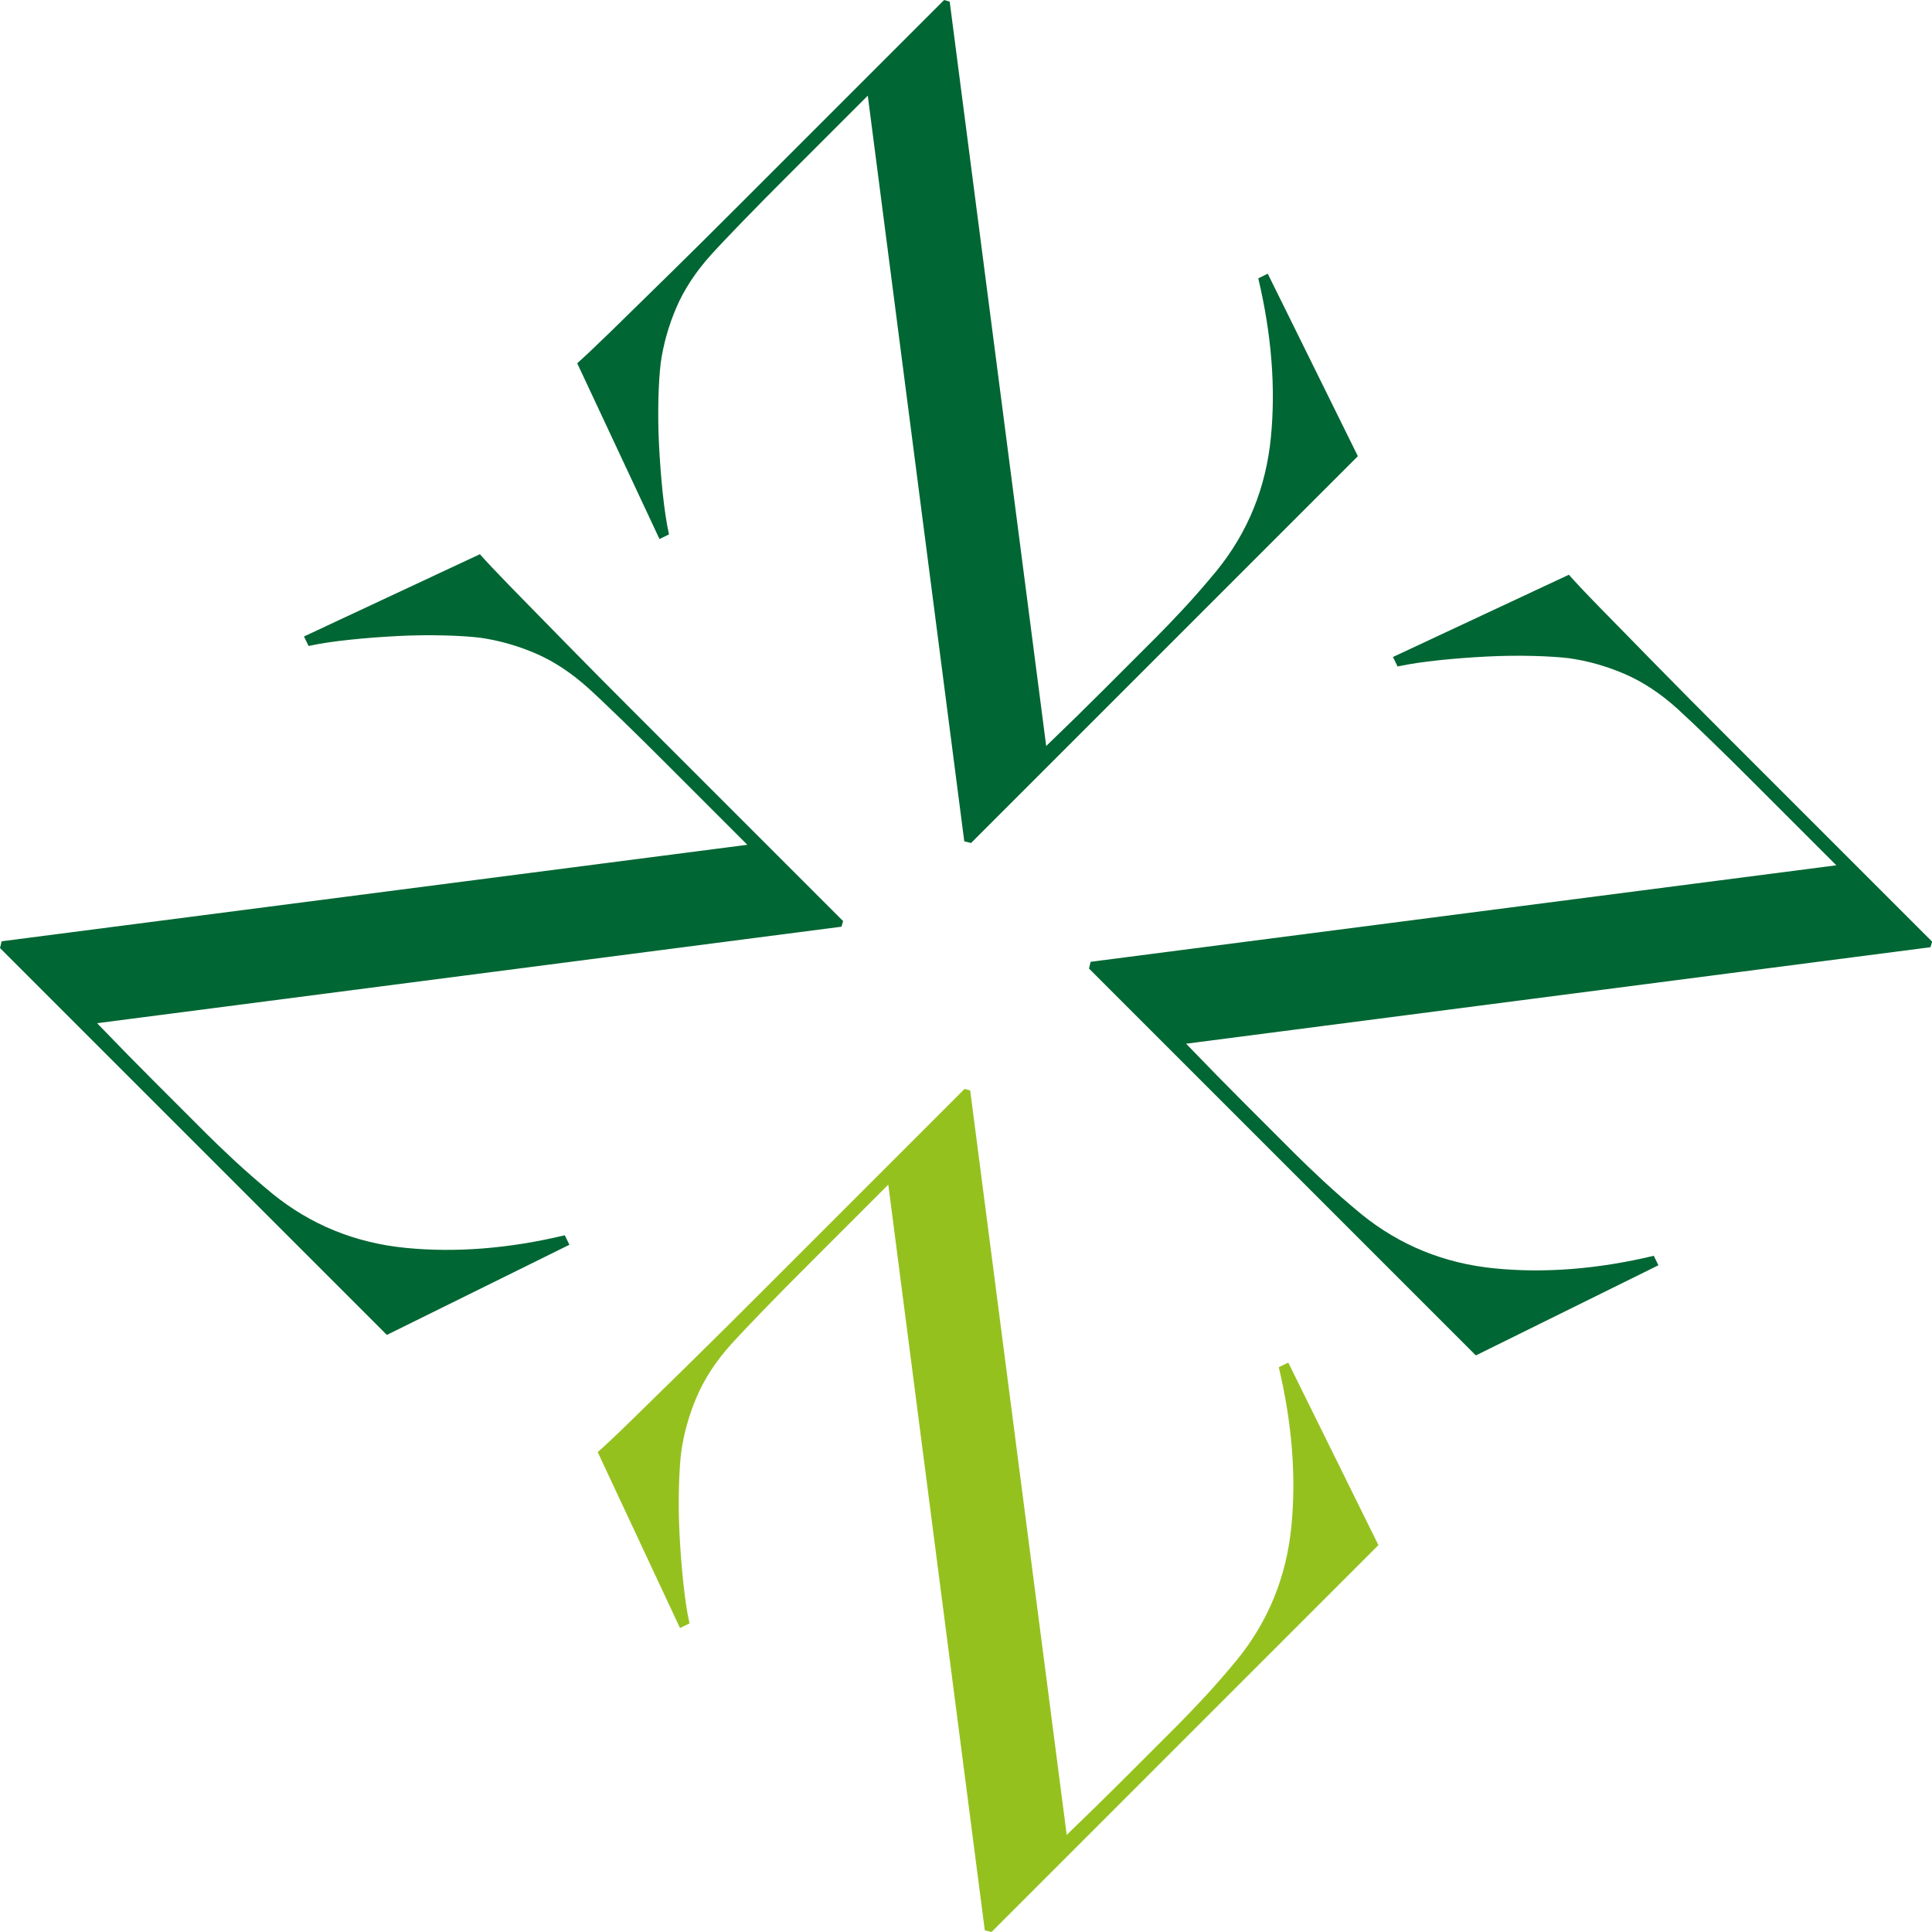
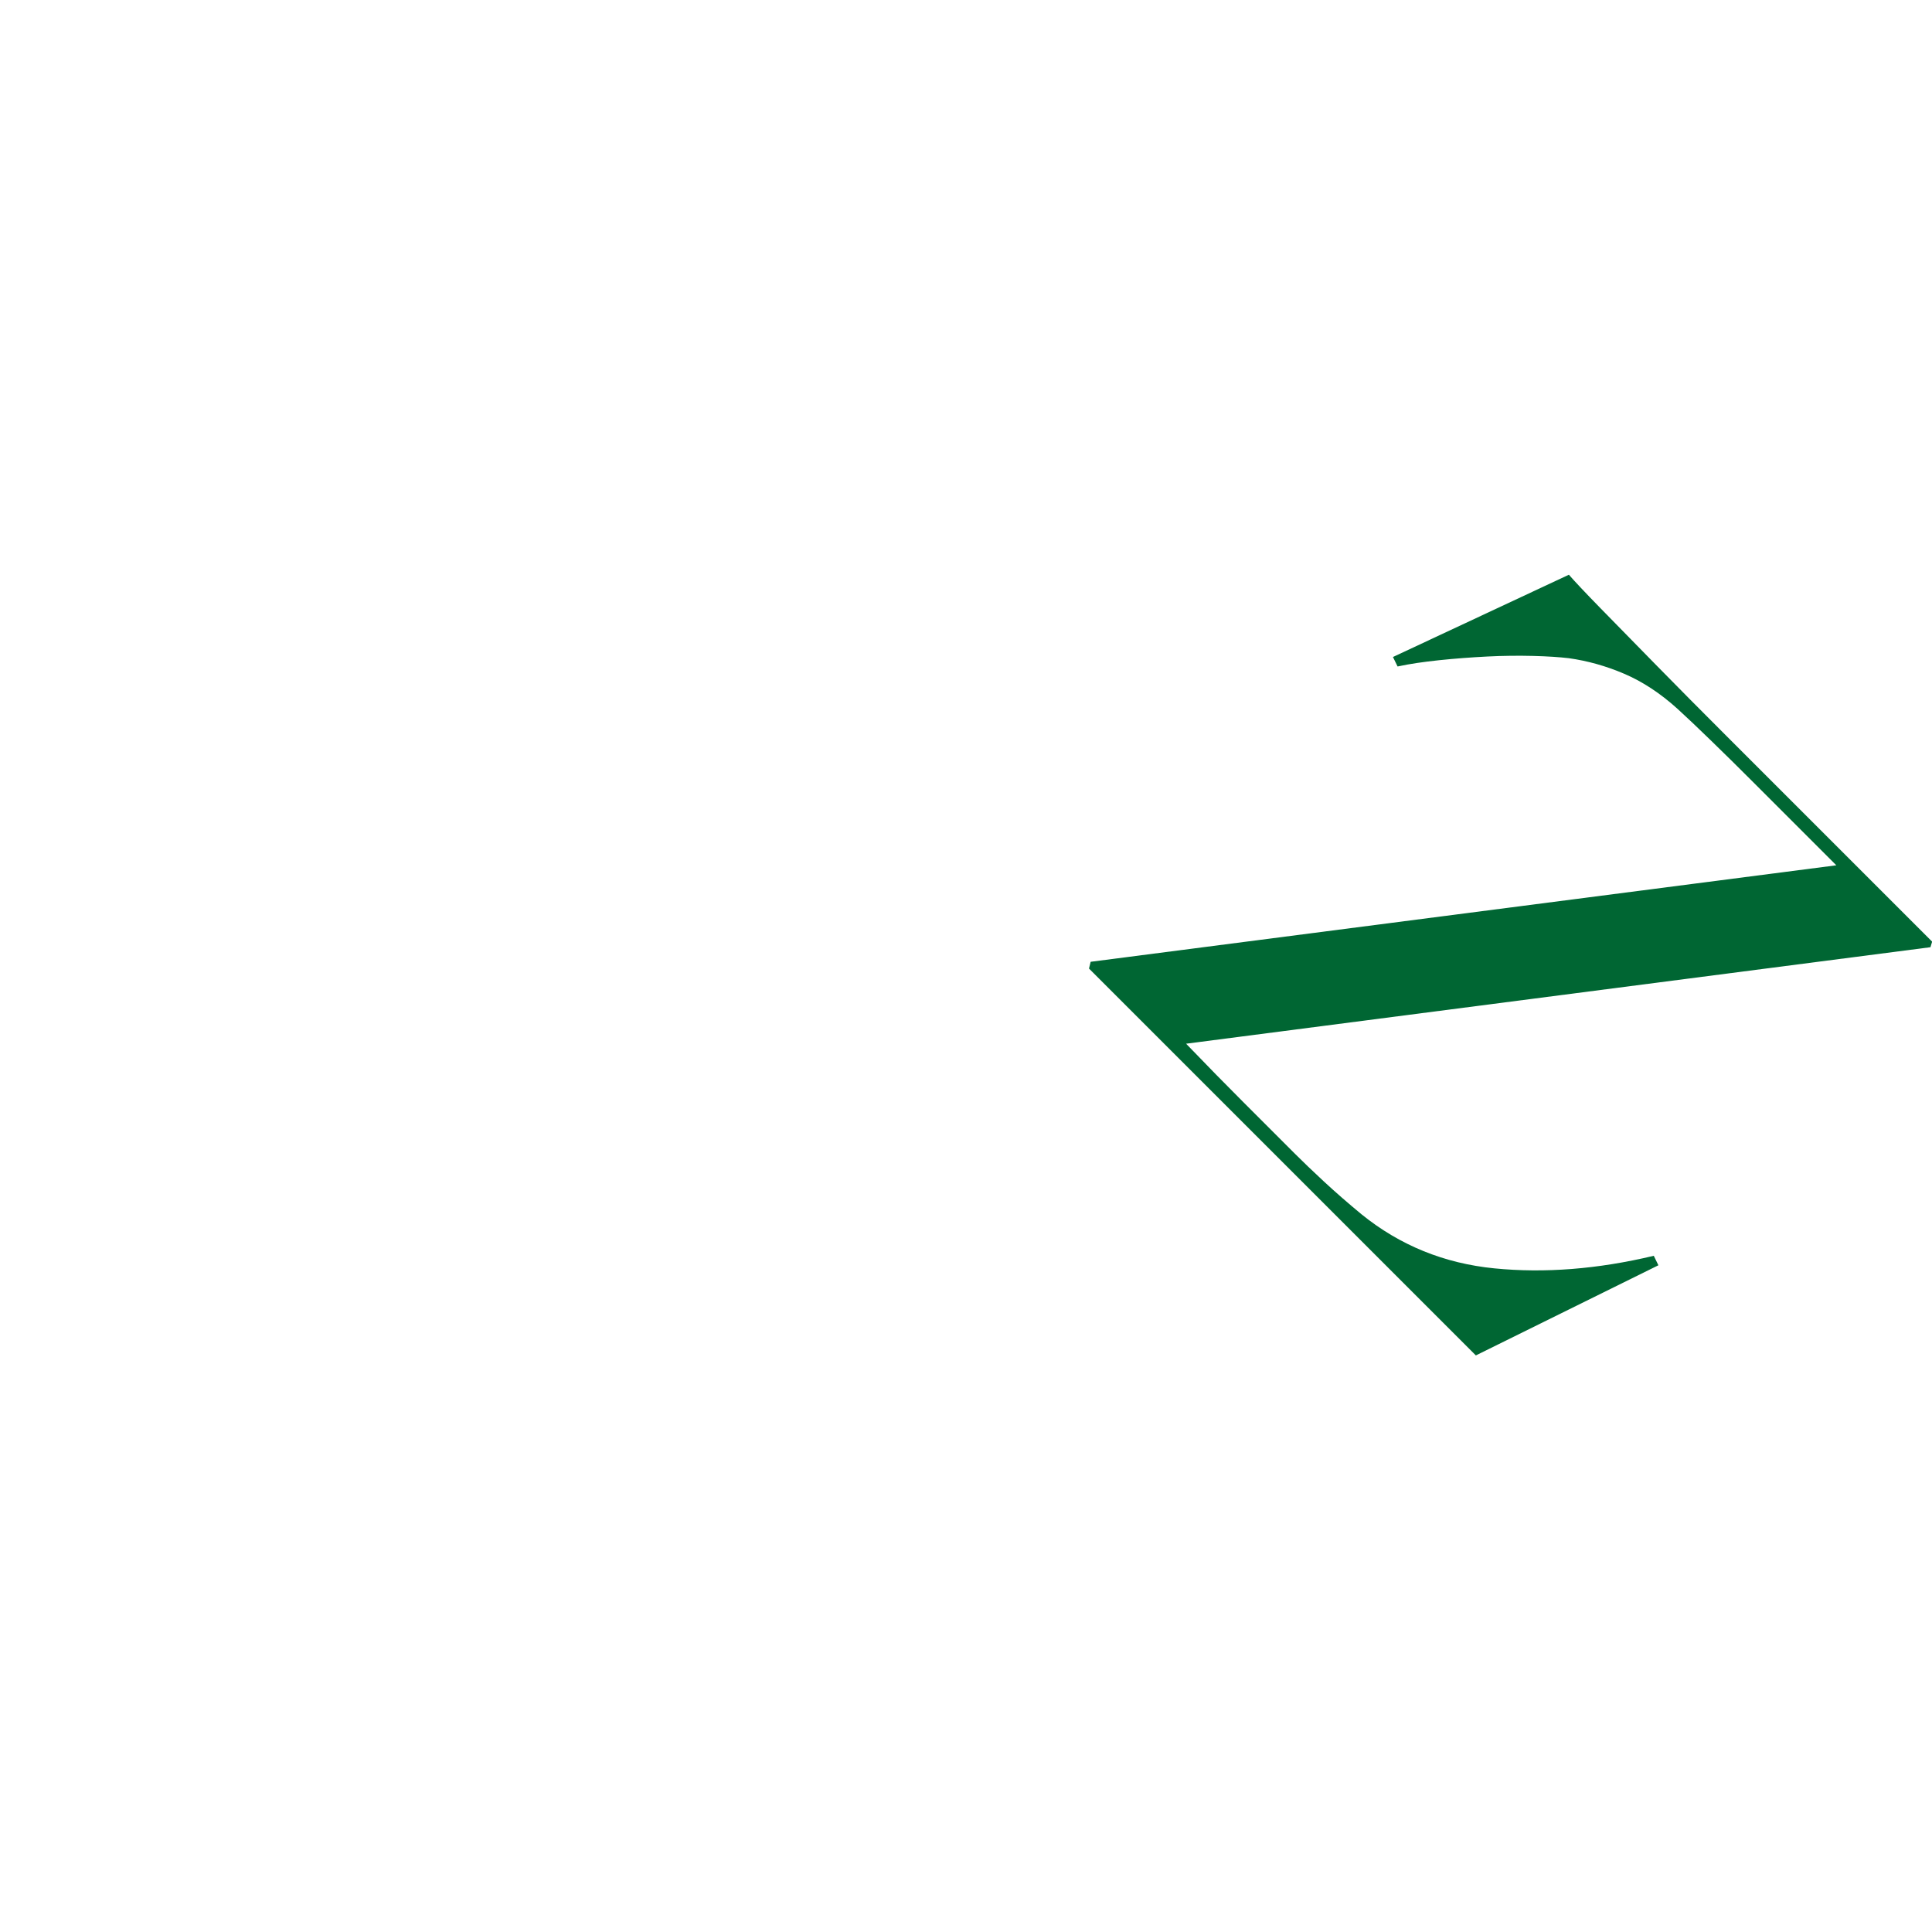
<svg xmlns="http://www.w3.org/2000/svg" version="1.1" width="162.97" height="162.97">
  <svg id="SvgjsSvg1008" data-name="Vrstva 2" viewBox="0 0 162.97 162.97">
    <defs>
      <style>
      .cls-1 {
        fill: #95c11f;
      }

      .cls-2 {
        fill: #063;
      }
    </style>
    </defs>
    <g id="SvgjsG1007" data-name="Vrstva 1">
      <g>
-         <path class="cls-2" d="M114.54,38.48l-32.63,32.63-.57-.14-8.14-62.9c-.76.76-1.77,1.77-3.03,3.03-1.23,1.23-2.49,2.49-3.79,3.79-1.3,1.3-2.53,2.54-3.68,3.73-1.15,1.19-2.06,2.14-2.71,2.86-1.3,1.44-2.28,2.93-2.94,4.47-.66,1.54-1.1,3.11-1.32,4.69-.09.77-.16,1.78-.19,3-.03,1.23-.02,2.52.05,3.89.07,1.36.17,2.71.31,4.04.14,1.33.31,2.5.53,3.51l-.8.39-6.94-14.83c.54-.47,1.48-1.36,2.84-2.68,1.35-1.32,2.96-2.89,4.81-4.71,1.86-1.82,3.85-3.8,5.98-5.93,2.16-2.16,4.31-4.31,6.44-6.44,2.13-2.13,4.13-4.13,6.01-6.01,1.91-1.91,3.53-3.53,4.87-4.87l.47.14,8.14,62.79c1.84-1.77,3.48-3.38,4.92-4.82,1.48-1.48,2.94-2.94,4.38-4.38.61-.61,1.38-1.41,2.3-2.4.92-.99,1.85-2.06,2.8-3.21,2.61-3.23,4.13-6.96,4.55-11.19.42-4.23.06-8.72-1.06-13.45l.8-.39,7.6,15.39Z" />
        <path class="cls-2" d="M124.49,114.33l-32.63-32.63.14-.57,62.9-8.14c-.76-.76-1.77-1.77-3.03-3.03-1.23-1.23-2.49-2.49-3.79-3.79-1.3-1.3-2.54-2.53-3.73-3.68-1.19-1.16-2.15-2.06-2.86-2.71-1.44-1.3-2.93-2.28-4.47-2.94-1.54-.66-3.11-1.1-4.69-1.32-.77-.09-1.78-.16-3-.19-1.23-.03-2.52-.02-3.89.05-1.36.07-2.71.17-4.04.31-1.33.14-2.5.31-3.51.53l-.39-.8,14.84-6.94c.47.54,1.36,1.49,2.68,2.84,1.32,1.35,2.89,2.96,4.71,4.81,1.82,1.86,3.8,3.85,5.93,5.98,2.16,2.16,4.31,4.31,6.44,6.44s4.13,4.13,6.01,6.01c1.91,1.91,3.53,3.53,4.87,4.87l-.14.47-62.79,8.14c1.77,1.84,3.38,3.48,4.82,4.92,1.48,1.48,2.94,2.94,4.38,4.38.61.61,1.41,1.38,2.4,2.3.99.92,2.06,1.85,3.21,2.8,3.23,2.61,6.96,4.13,11.19,4.55,4.23.42,8.72.07,13.45-1.06l.39.8-15.39,7.6Z" />
-         <path class="cls-2" d="M32.63,112.6L0,79.97l.14-.57,62.9-8.14c-.76-.76-1.77-1.77-3.03-3.03-1.23-1.23-2.49-2.49-3.79-3.79-1.3-1.3-2.54-2.53-3.73-3.68-1.19-1.15-2.14-2.06-2.86-2.71-1.44-1.3-2.93-2.28-4.47-2.94-1.54-.66-3.11-1.1-4.69-1.32-.77-.09-1.78-.16-3-.19-1.23-.03-2.52-.02-3.89.05-1.36.07-2.71.17-4.04.31-1.33.14-2.5.31-3.51.53l-.39-.8,14.84-6.94c.47.54,1.36,1.48,2.68,2.84,1.32,1.35,2.89,2.96,4.71,4.81,1.82,1.86,3.8,3.85,5.93,5.98,2.16,2.16,4.31,4.31,6.44,6.44,2.13,2.13,4.13,4.13,6.01,6.01,1.91,1.91,3.53,3.53,4.87,4.87l-.14.47-62.79,8.14c1.77,1.84,3.38,3.48,4.82,4.92,1.48,1.48,2.94,2.94,4.38,4.38.61.61,1.41,1.38,2.4,2.3.99.92,2.06,1.85,3.21,2.8,3.23,2.61,6.96,4.13,11.19,4.55,4.23.42,8.72.07,13.45-1.06l.39.8-15.39,7.6Z" />
-         <path class="cls-1" d="M116.27,130.34l-32.63,32.63-.57-.14-8.14-62.9c-.76.76-1.77,1.77-3.03,3.03-1.23,1.23-2.49,2.49-3.79,3.79-1.3,1.3-2.53,2.54-3.68,3.73-1.15,1.19-2.06,2.15-2.71,2.86-1.3,1.44-2.28,2.93-2.94,4.47-.66,1.54-1.1,3.11-1.32,4.69-.09.77-.16,1.78-.19,3-.03,1.23-.02,2.52.05,3.89.07,1.36.17,2.71.31,4.04.14,1.33.31,2.5.53,3.51l-.8.39-6.94-14.84c.54-.47,1.49-1.36,2.84-2.68,1.35-1.32,2.96-2.89,4.81-4.71,1.86-1.82,3.85-3.8,5.98-5.93,2.16-2.16,4.31-4.31,6.44-6.44,2.13-2.13,4.13-4.13,6.01-6.01,1.91-1.91,3.54-3.54,4.87-4.87l.47.14,8.14,62.79c1.84-1.77,3.48-3.38,4.92-4.82,1.48-1.48,2.94-2.94,4.38-4.38.61-.61,1.38-1.41,2.3-2.4.92-.99,1.85-2.06,2.8-3.21,2.61-3.23,4.13-6.96,4.55-11.19.42-4.23.06-8.72-1.06-13.45l.8-.39,7.6,15.39Z" />
      </g>
    </g>
  </svg>
  <style>@media (prefers-color-scheme: light) { :root { filter: none; } }
@media (prefers-color-scheme: dark) { :root { filter: none; } }
</style>
</svg>